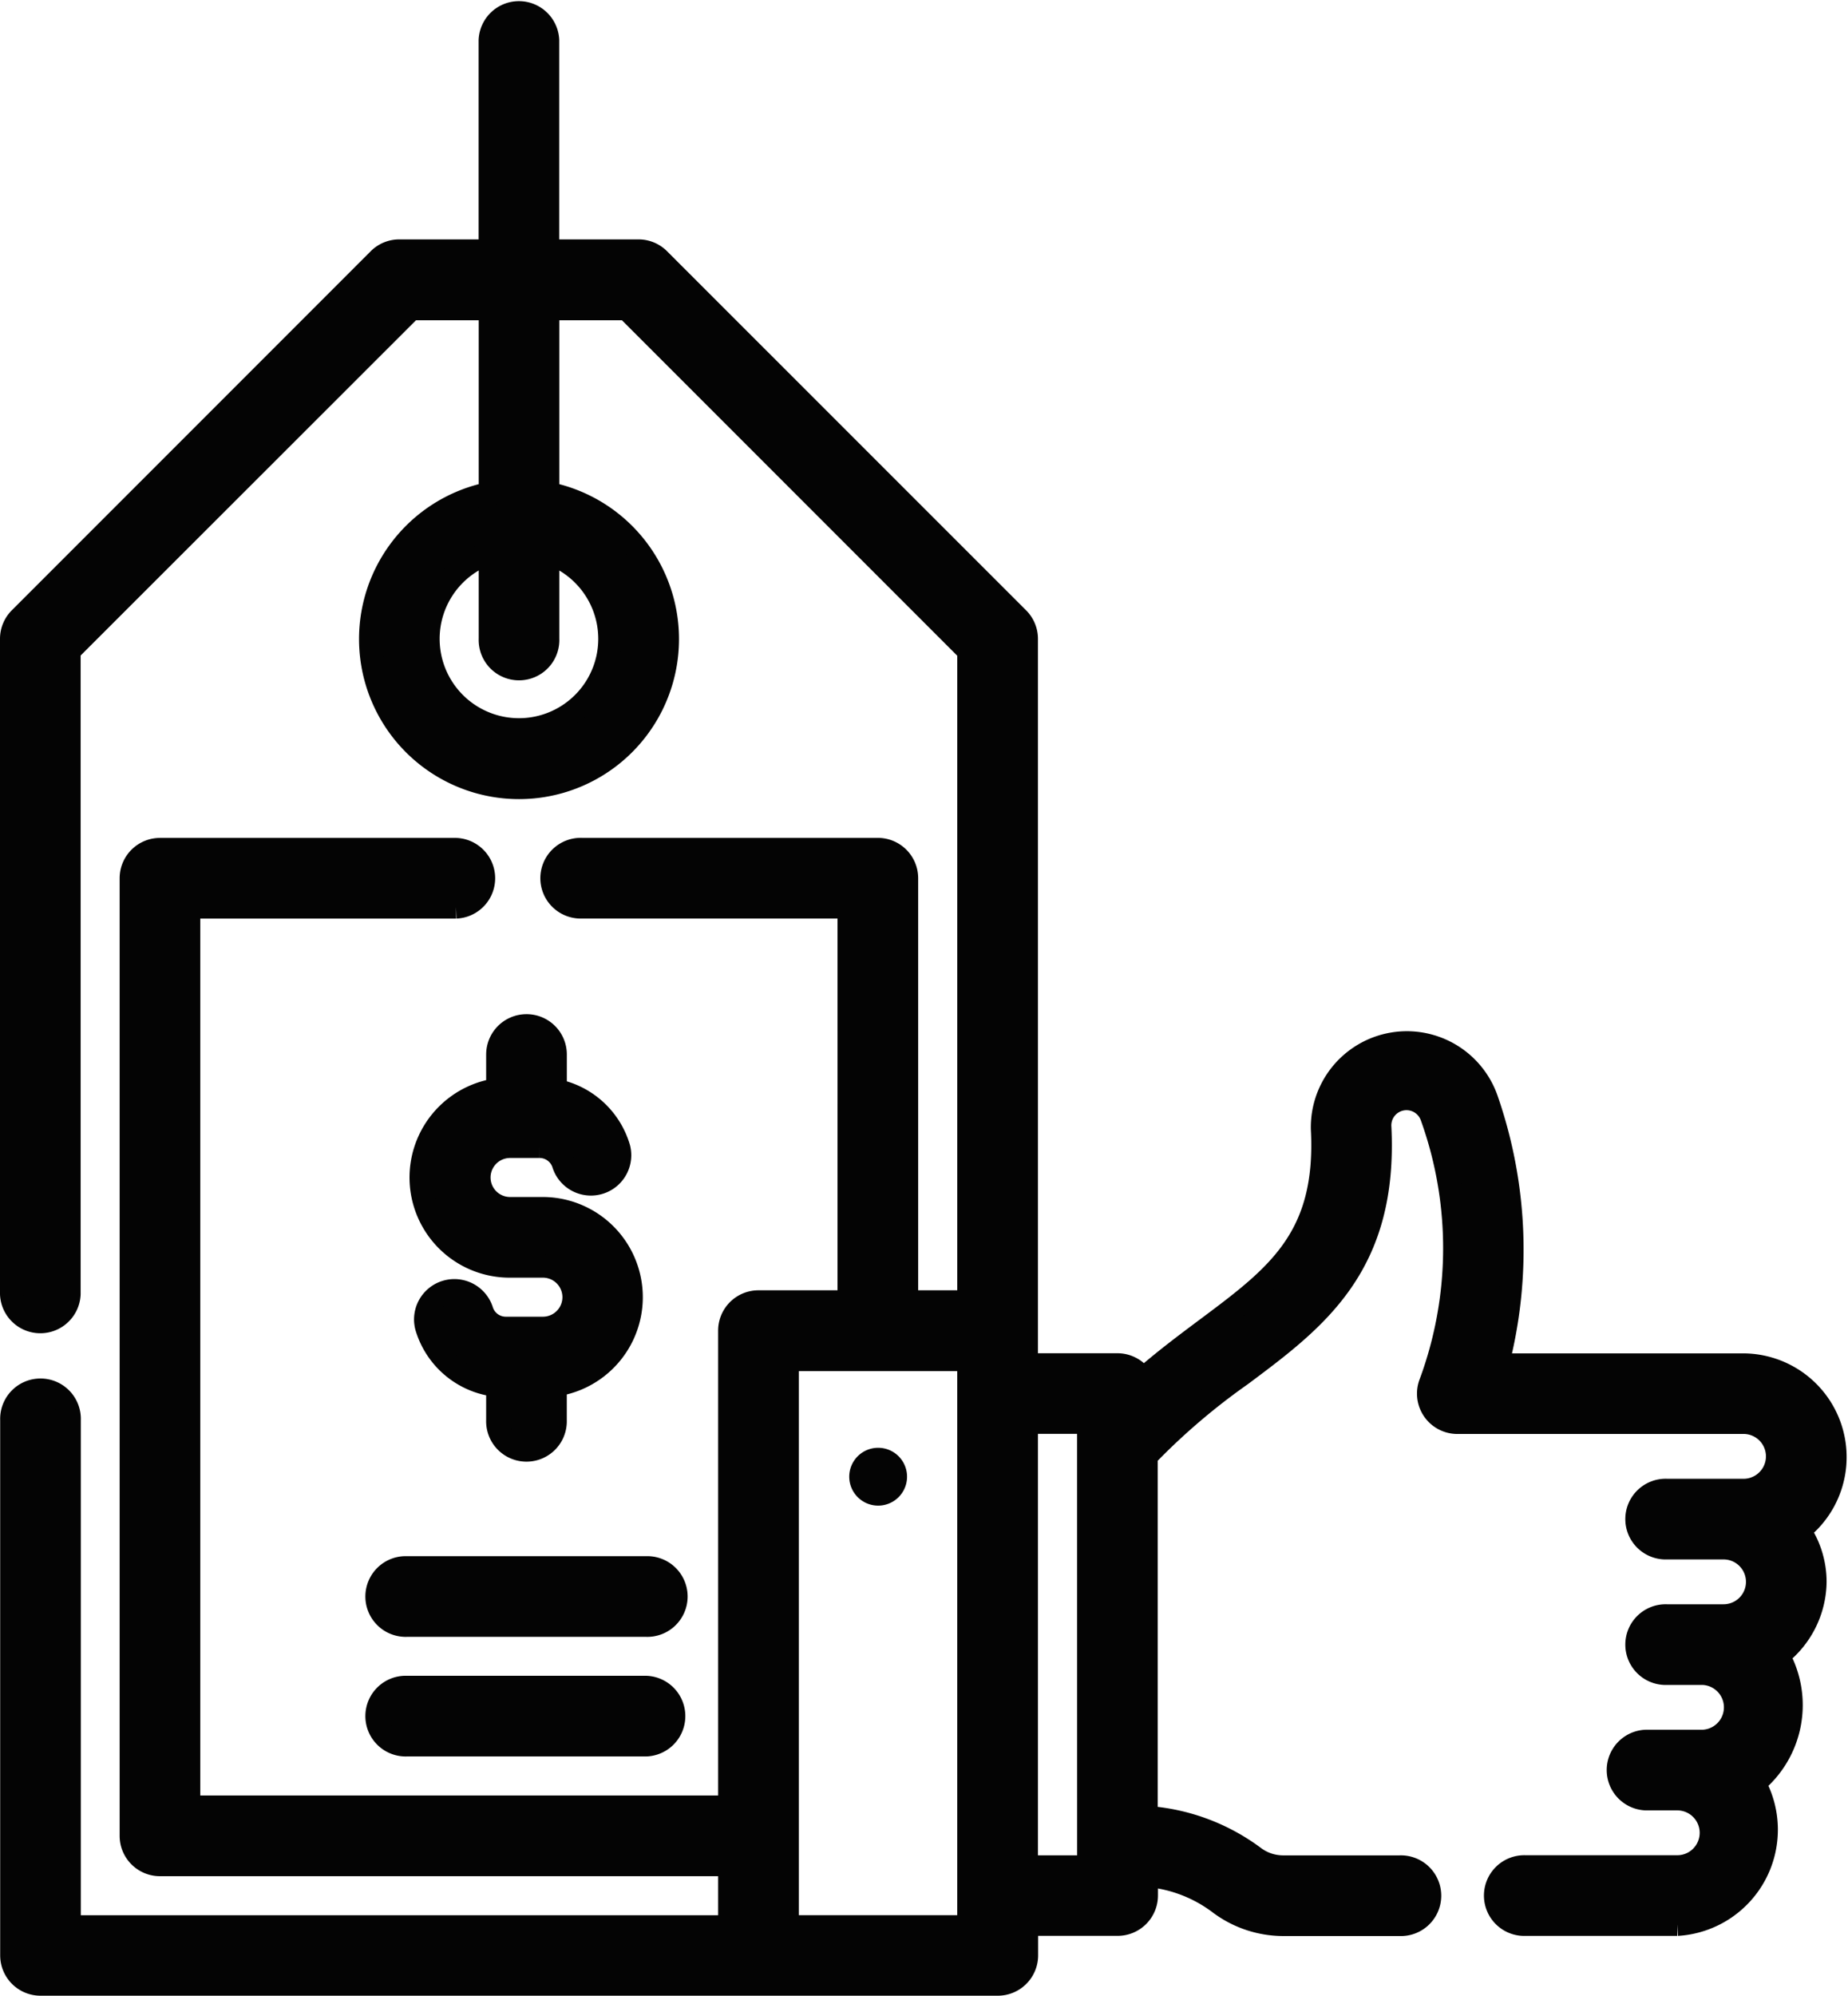
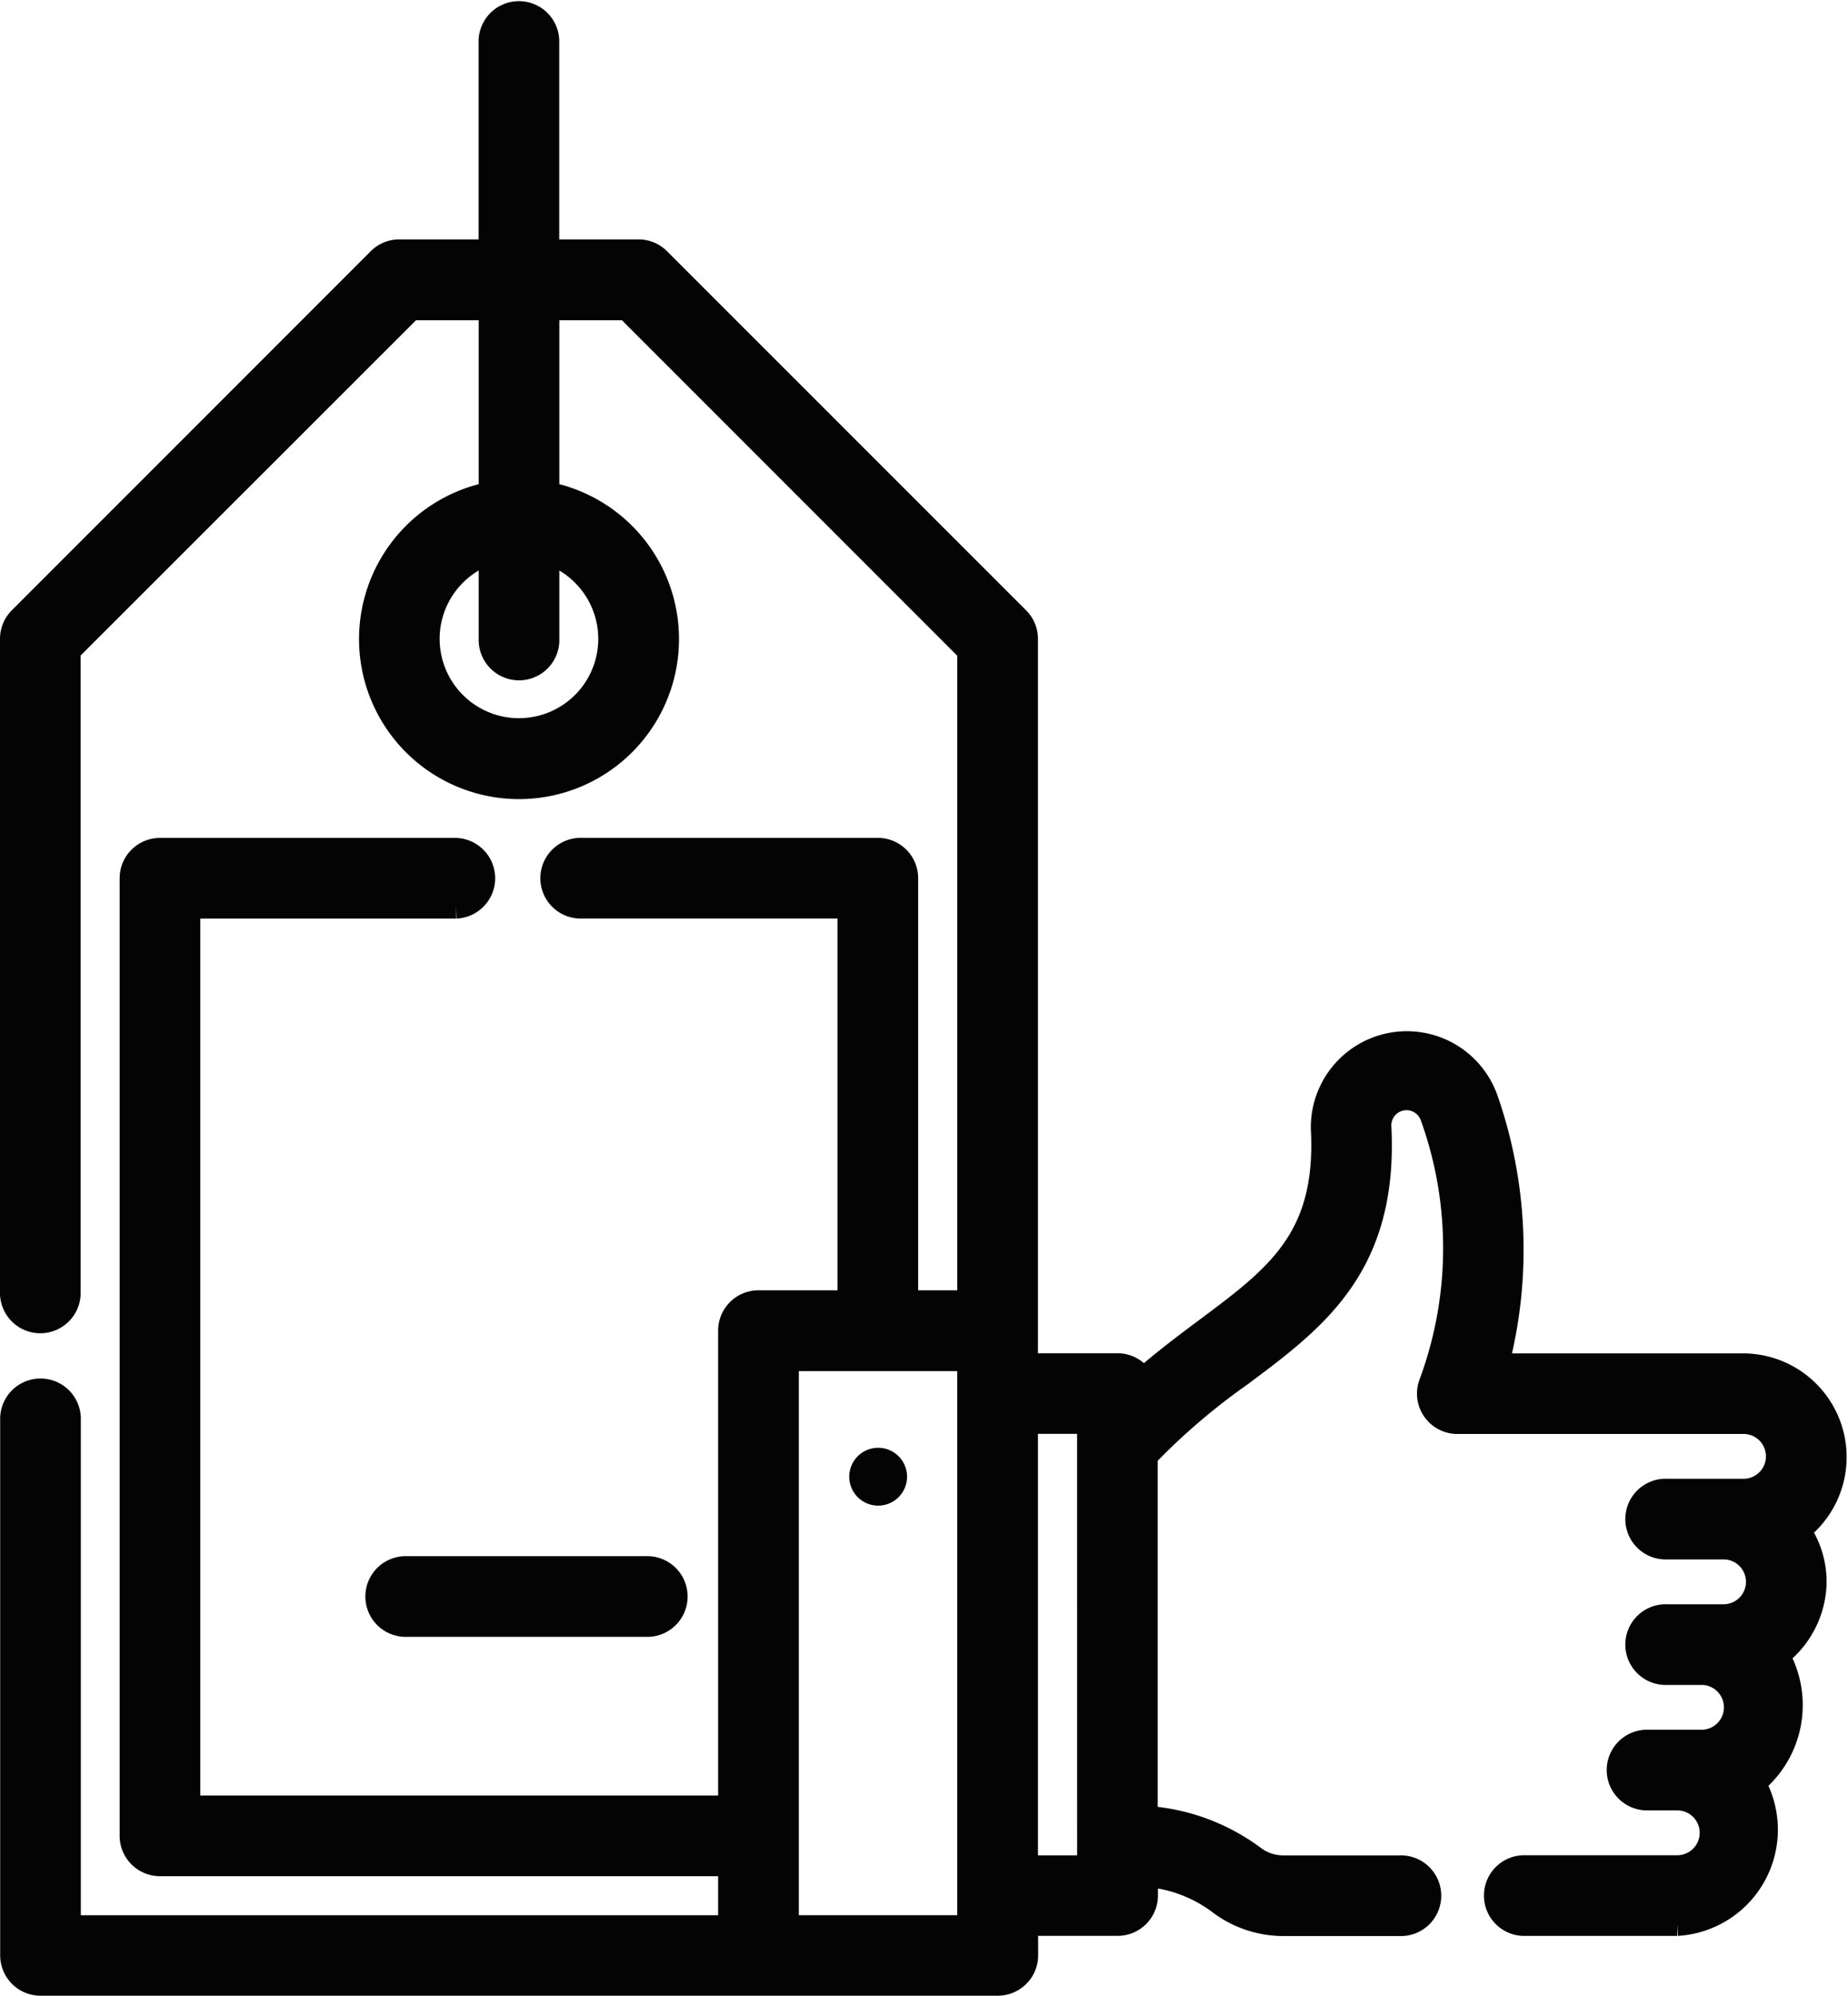
<svg xmlns="http://www.w3.org/2000/svg" width="40.407" height="43.62" viewBox="0 0 40.407 43.62">
  <g id="best" transform="translate(0.25 0.25)">
    <g id="Group_7684" data-name="Group 7684" transform="translate(0 0)">
-       <path id="Path_28096" data-name="Path 28096" d="M127.959,263.183a.632.632,0,0,0-.632.632v.767a1.939,1.939,0,0,0,.272,3.86h.719a.676.676,0,0,1,0,1.353h-.81a.547.547,0,0,1-.527-.392.632.632,0,0,0-1.21.363,1.8,1.8,0,0,0,1.556,1.283v.757a.632.632,0,1,0,1.263,0v-.767a1.94,1.94,0,0,0-.272-3.86H127.6a.676.676,0,0,1,0-1.353h.642a.547.547,0,0,1,.527.392.632.632,0,0,0,1.21-.363,1.8,1.8,0,0,0-1.388-1.258v-.782A.631.631,0,0,0,127.959,263.183Z" transform="translate(-116.697 -241.018)" fill="#040404" stroke="#040404" stroke-width="0.5" />
-       <path id="Path_28097" data-name="Path 28097" d="M120.258,434.871h-5.232a.632.632,0,1,0,0,1.263h5.232a.632.632,0,0,0,0-1.263Z" transform="translate(-106.38 -398.246)" fill="#040404" stroke="#040404" stroke-width="0.5" />
      <path id="Path_28098" data-name="Path 28098" d="M120.258,403.84h-5.232a.632.632,0,1,0,0,1.263h5.232a.632.632,0,1,0,0-1.263Z" transform="translate(-106.38 -369.829)" fill="#040404" stroke="#040404" stroke-width="0.5" />
      <path id="Path_28099" data-name="Path 28099" d="M58.672,34.325a1.992,1.992,0,0,0-.35-1.13,2.017,2.017,0,0,0-1.189-3.616H51.725a10,10,0,0,0-.23-5.79,1.85,1.85,0,0,0-3.6.64c.124,2.381-.989,3.212-2.529,4.361-.443.331-.921.687-1.4,1.107a.631.631,0,0,0-.55-.321H41.428l0-15.863a.632.632,0,0,0-.185-.447L33.391,5.417a.632.632,0,0,0-.447-.185H30.961V.632a.632.632,0,0,0-1.263,0v4.6H27.713a.632.632,0,0,0-.447.185l-7.848,7.848a.632.632,0,0,0-.185.447V28.032a.632.632,0,0,0,1.263,0V13.973L27.975,6.5H29.7v4.031a3.248,3.248,0,1,0,1.263,0V6.5h1.723l7.478,7.478V28.2H38.809V18.944a.632.632,0,0,0-.632-.632H31.705a.632.632,0,1,0,0,1.263h5.841V28.2H35.567a.632.632,0,0,0-.632.632V39.241H23.112V19.576h5.841a.632.632,0,0,0,0-1.263H22.481a.632.632,0,0,0-.632.632V39.873a.632.632,0,0,0,.632.632H34.935v1.353H20.5V30.785a.632.632,0,1,0-1.263,0v11.7a.632.632,0,0,0,.632.632H40.8a.632.632,0,0,0,.632-.632v-.676h1.988a.632.632,0,0,0,.632-.632V40.74a3.046,3.046,0,0,1,1.576.591,2.327,2.327,0,0,0,1.408.482h2.553a.632.632,0,1,0,0-1.263H47.031a1.057,1.057,0,0,1-.639-.221,4.445,4.445,0,0,0-2.345-.861V31.573A14.36,14.36,0,0,1,46.12,29.8c1.643-1.226,3.194-2.384,3.035-5.439a.582.582,0,0,1,1.132-.205,8.5,8.5,0,0,1-.028,5.823.632.632,0,0,0,.588.861h6.286a.74.74,0,0,1,0,1.479H55.428a.632.632,0,1,0,0,1.263h1.241a.74.74,0,0,1,0,1.48H55.428a.632.632,0,1,0,0,1.263h.786a.74.74,0,0,1,0,1.479H54.971a.632.632,0,0,0,0,1.263h.686a.74.74,0,0,1,0,1.48H52.337a.632.632,0,1,0,0,1.263h3.321a2.075,2.075,0,0,0,1.682-3.089,2.2,2.2,0,0,0,.524-2.791A2.054,2.054,0,0,0,58.672,34.325ZM32.314,13.712A1.984,1.984,0,1,1,29.7,11.831v1.881a.632.632,0,1,0,1.263,0V11.831A1.987,1.987,0,0,1,32.314,13.712ZM36.2,41.857V29.467h3.963V41.857Zm6.585-1.308H41.428V30.838h1.356Z" transform="translate(-19.233 0)" fill="#040404" stroke="#040404" stroke-width="0.5" />
    </g>
    <path id="Path_28100" data-name="Path 28100" d="M237.373,374.012a.632.632,0,1,1,.632-.632A.632.632,0,0,1,237.373,374.012Z" transform="translate(-218.422 -341.356)" fill="#040404" />
  </g>
</svg>